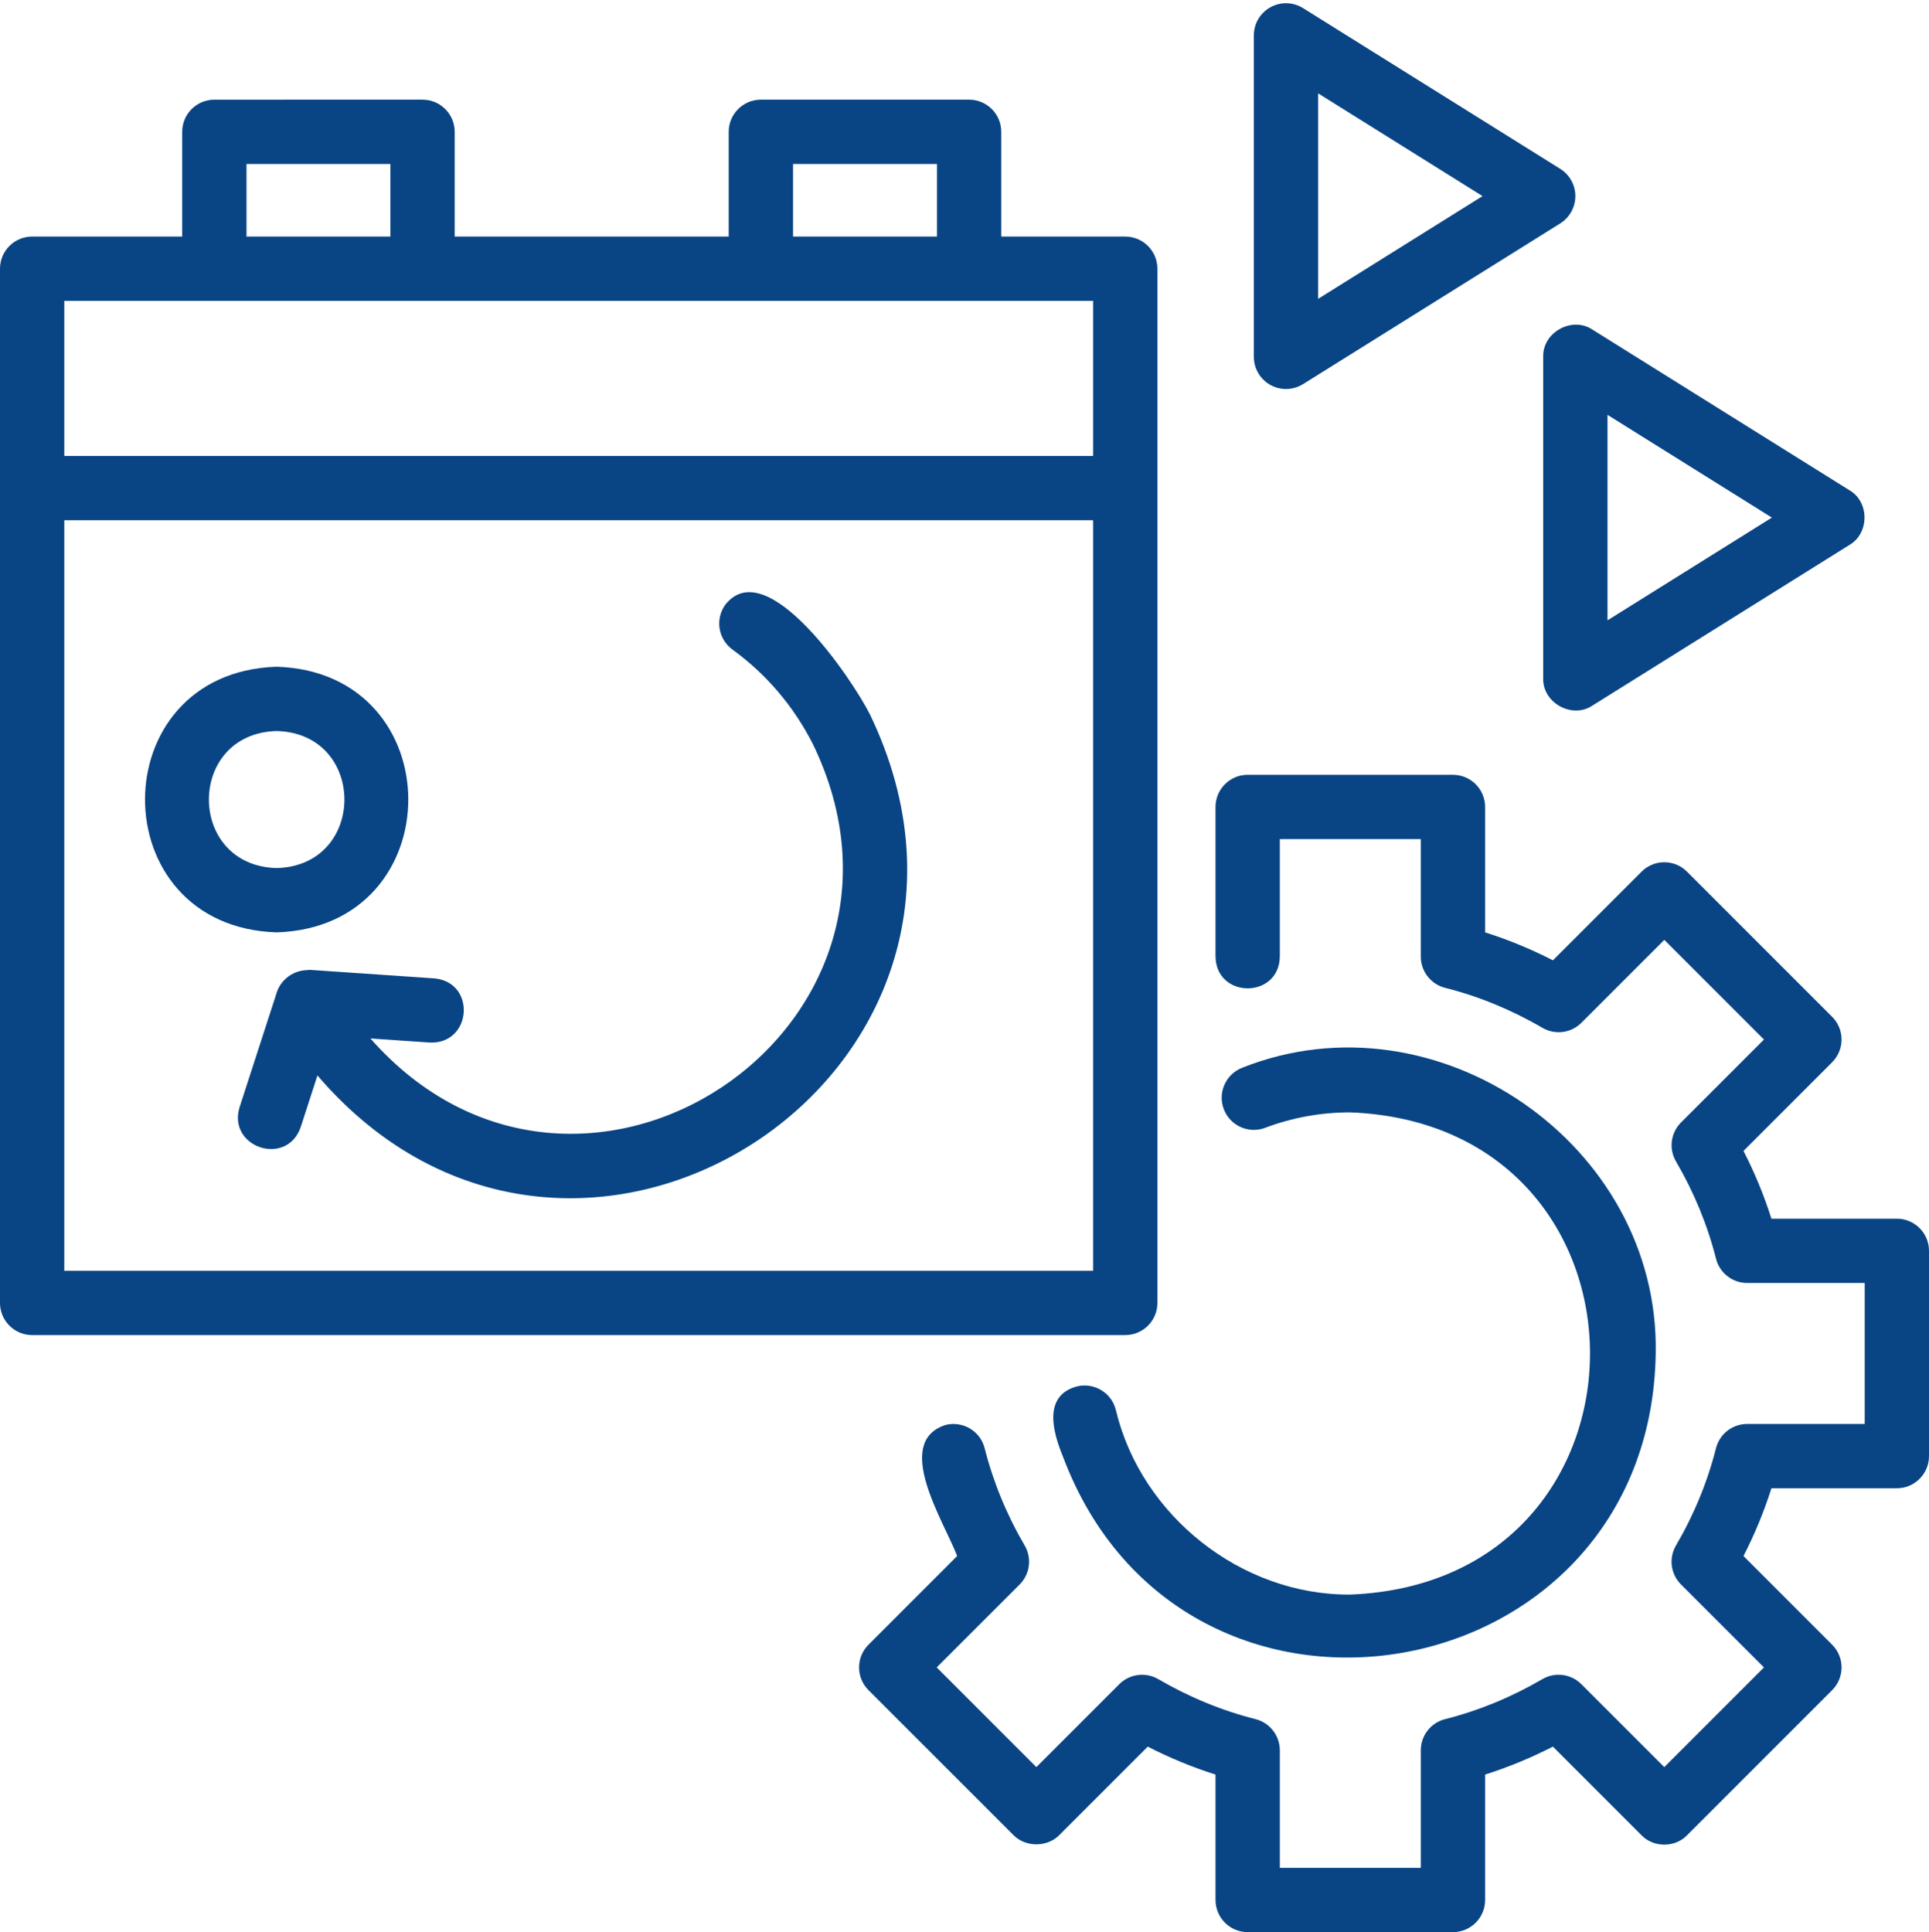
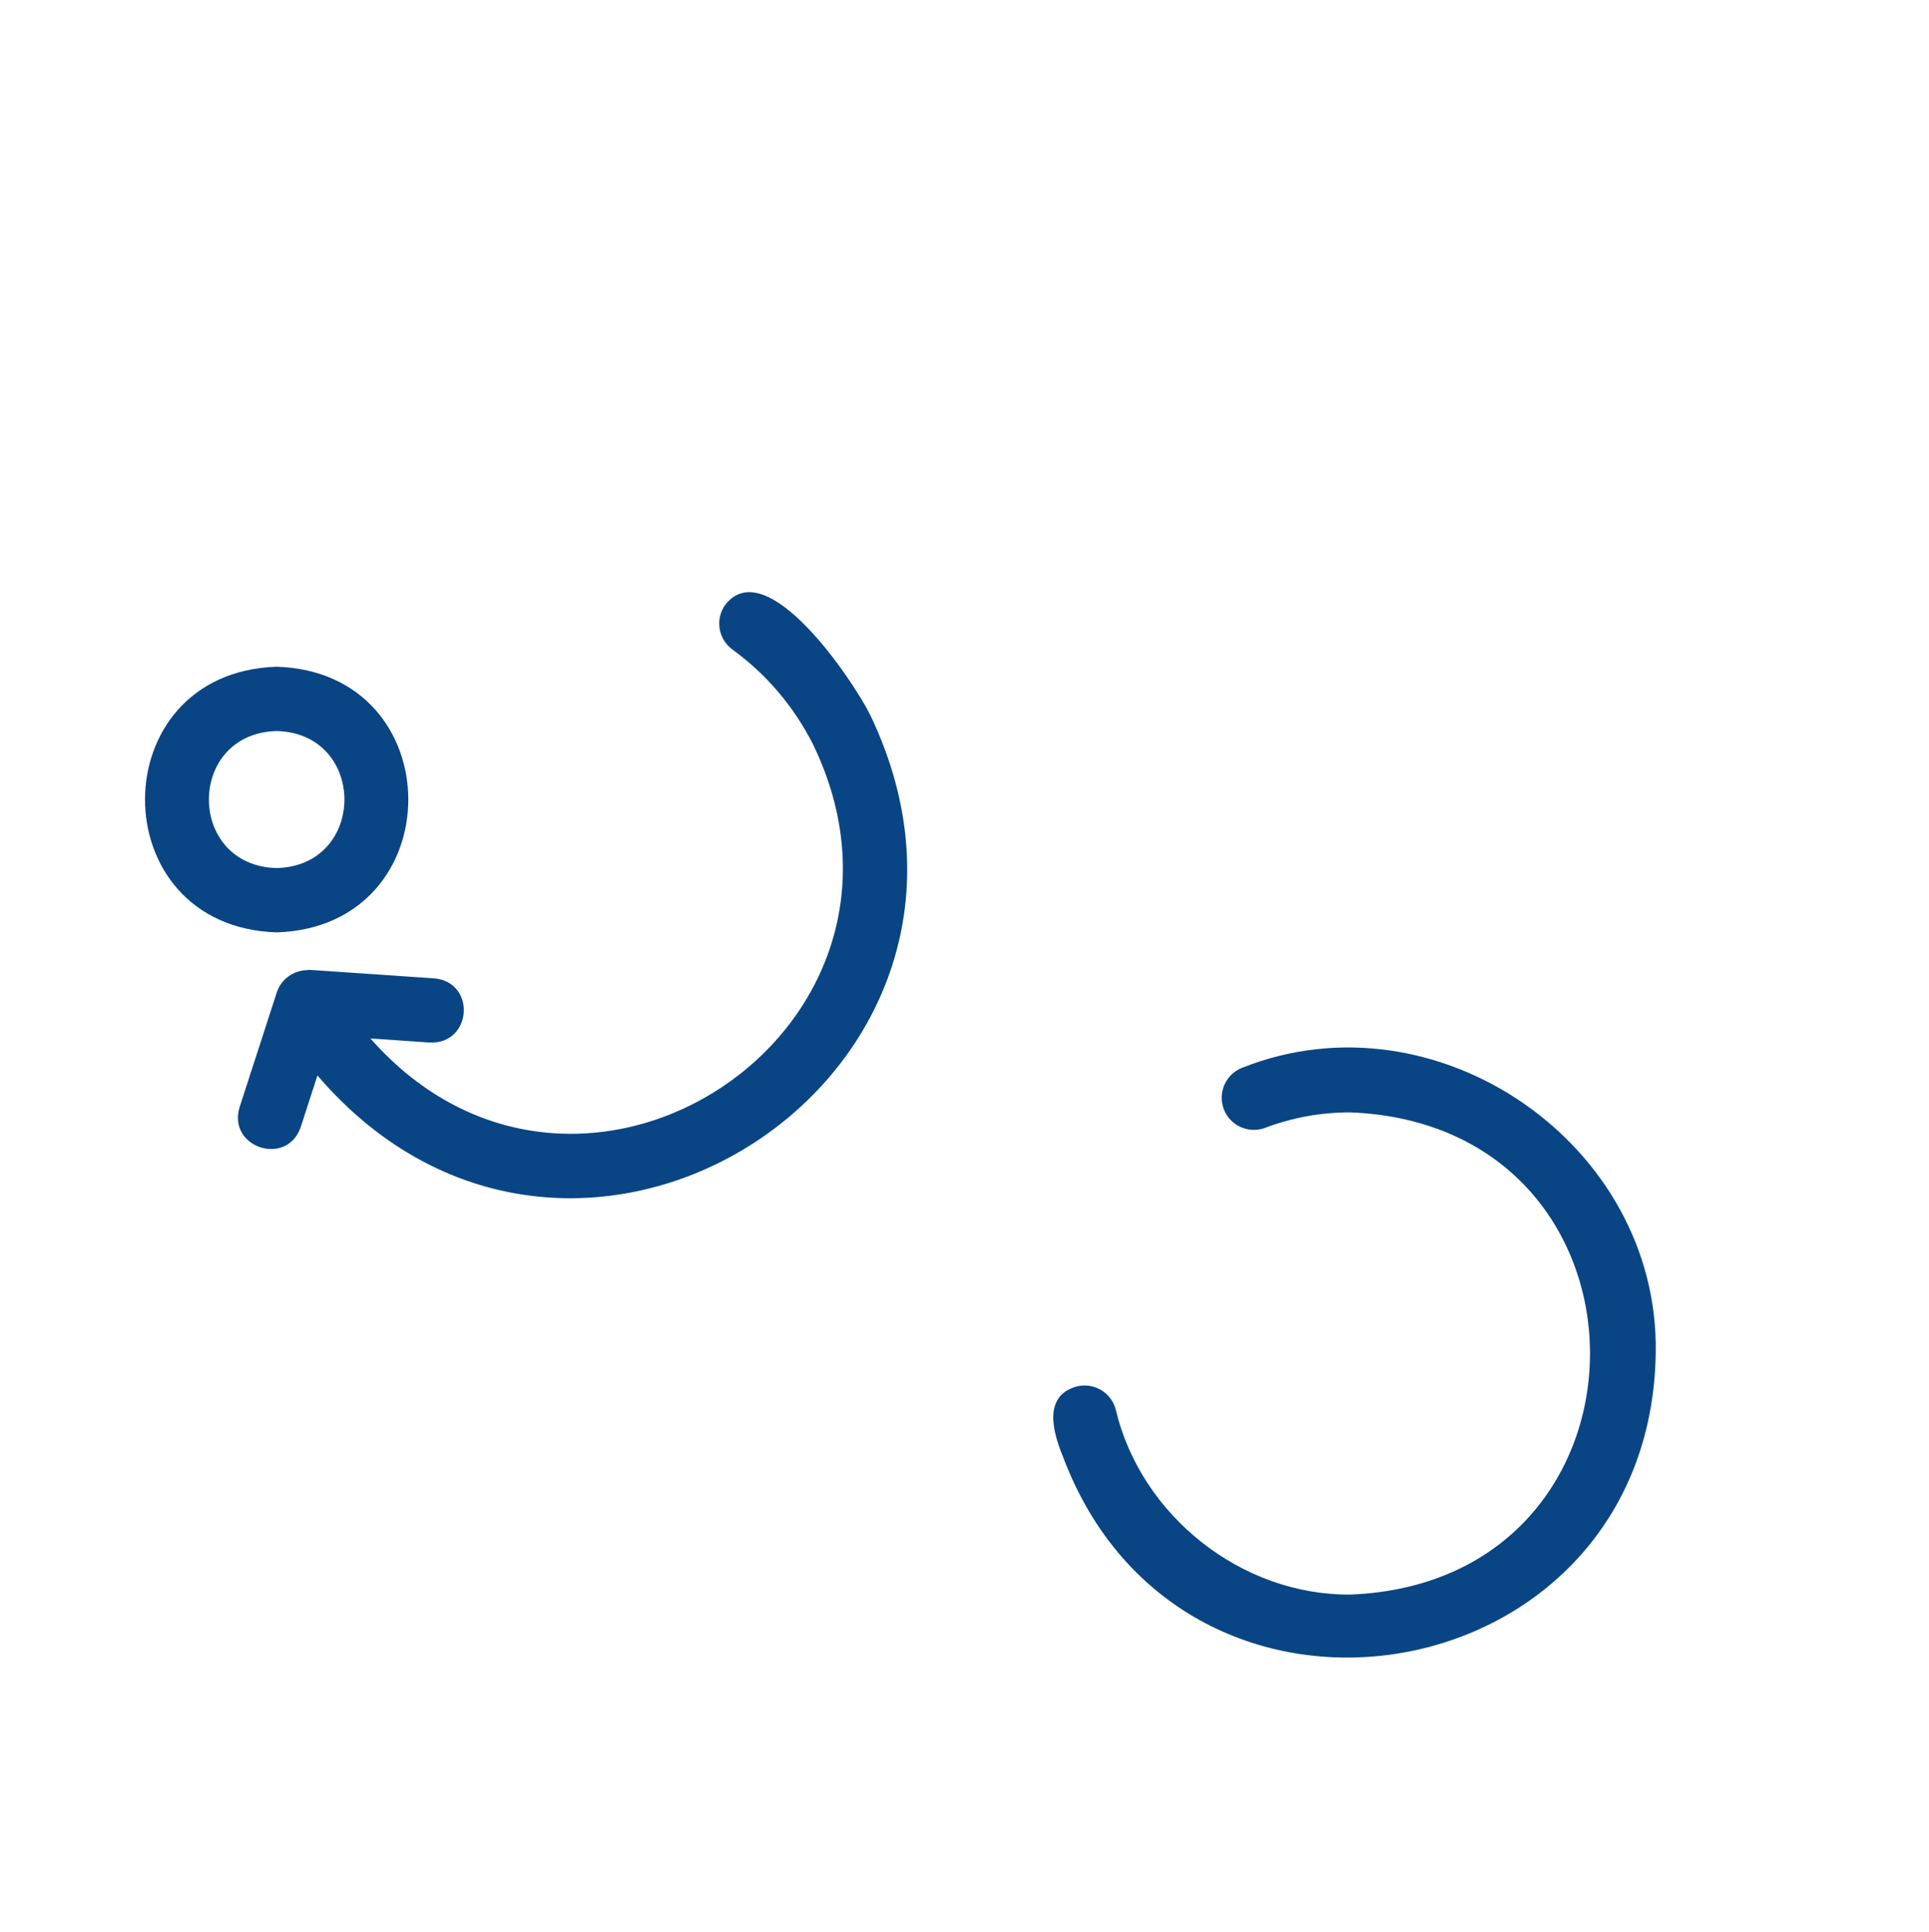
<svg xmlns="http://www.w3.org/2000/svg" fill="#094584" height="60.1" preserveAspectRatio="xMidYMid meet" version="1" viewBox="2.0 1.9 60.0 60.1" width="60" zoomAndPan="magnify">
  <g>
    <g id="change1_1">
-       <path d="M38,42.429c0-5.095-0-27.574,0-32.17c0-0.552-0.448-1-1-1 c0,0-3.857,0-3.857,0V6c0-0.552-0.448-1-1-1h-6.477c-0.552,0-1,0.448-1,1v3.258 h-8.523V6c0-0.552-0.448-1-1-1H8.667c-0.552,0-1,0.448-1,1v3.258H3 c-0.552,0-1,0.448-1,1c0.002,4.424-0.002,27.259,0,32.17 C2,42.981,2.448,43.429,3,43.429h34C37.552,43.429,38,42.981,38,42.429z M26.667,7 h4.477v2.258h-4.477V7z M9.667,7h4.477v2.258H9.667V7z M4,11.258 c10.054,0,21.946,0,32,0v4.824H4V11.258z M36,41.429H4V18.083h32V41.429z" />
      <path d="M11.556,32.076c-0.42,0.006-0.808,0.28-0.943,0.682 c-0-0-1.161,3.583-1.161,3.583c-0.384,1.25,1.47,1.866,1.902,0.617 c-0,0,0.52-1.605,0.52-1.605c8.027,9.369,22.536-0.093,17.189-11.223 c-0.552-1.102-3.214-5.047-4.5-3.424c-0.325,0.446-0.228,1.072,0.219,1.398 c1.059,0.771,1.899,1.759,2.5,2.936c4.3,8.867-7.255,16.549-13.76,9.162 l1.849,0.127c1.315,0.051,1.446-1.879,0.137-1.996 c0,0-3.874-0.265-3.874-0.265C11.606,32.066,11.582,32.075,11.556,32.076z" />
      <path d="M10.605,30.902c5.46-0.174,5.459-8.09-0-8.263 C5.145,22.813,5.147,30.73,10.605,30.902z M10.605,24.639 c2.811,0.074,2.81,4.19-0,4.263C7.795,28.828,7.795,24.713,10.605,24.639z" />
-       <path d="M61,39.808h-3.901c-0.228-0.72-0.518-1.425-0.869-2.108l2.757-2.758 c0.391-0.391,0.391-1.023,0-1.414l-4.514-4.514c-0.391-0.391-1.023-0.391-1.414,0 l-2.757,2.757c-0.685-0.351-1.39-0.641-2.109-0.869v-3.901c0-0.552-0.448-1-1-1 h-6.385c-0.552,0-1,0.448-1,1v4.656c0.023,1.313,1.977,1.316,2-0 c0,0,0-3.656,0-3.656h4.385v3.656c0,0.458,0.312,0.858,0.756,0.97 c1.043,0.263,2.062,0.682,3.027,1.244c0.394,0.229,0.891,0.165,1.211-0.156 l2.58-2.58l3.1,3.1l-2.58,2.58c-0.321,0.321-0.386,0.818-0.157,1.211 c0.563,0.964,0.981,1.982,1.245,3.026c0.112,0.444,0.512,0.756,0.97,0.756H60 v4.385h-3.656c-0.458,0-0.858,0.312-0.97,0.756 c-0.263,1.044-0.682,2.062-1.245,3.026c-0.229,0.393-0.165,0.89,0.157,1.211 l2.58,2.58l-3.1,3.101l-2.58-2.58c-0.321-0.32-0.818-0.385-1.211-0.157 c-0.965,0.563-1.983,0.982-3.027,1.245c-0.444,0.112-0.755,0.512-0.755,0.97 v3.656h-4.385v-3.656c0-0.458-0.311-0.857-0.755-0.97 c-1.044-0.263-2.062-0.682-3.027-1.245c-0.393-0.227-0.89-0.163-1.211,0.157 l-2.58,2.58l-3.1-3.101l2.58-2.58c0.321-0.321,0.386-0.818,0.157-1.211 c-0.563-0.964-0.981-1.982-1.245-3.026c-0.135-0.536-0.677-0.857-1.214-0.726 c-1.658,0.535-0.041,3.02,0.358,4.078l-2.757,2.758 c-0.391,0.391-0.391,1.023,0,1.414l4.514,4.515c0.375,0.375,1.039,0.375,1.414,0 l2.757-2.758c0.685,0.351,1.39,0.642,2.109,0.869v3.901c0,0.553,0.448,1,1,1 h6.385c0.552,0,1-0.447,1-1v-3.901c0.719-0.228,1.424-0.519,2.109-0.869 l2.757,2.758c0.372,0.387,1.042,0.388,1.414-0 c0,0,4.514-4.515,4.514-4.515c0.391-0.391,0.391-1.023,0-1.414l-2.757-2.758 c0.351-0.684,0.641-1.389,0.869-2.108H61c0.552,0,1-0.447,1-1v-6.385 C62,40.255,61.552,39.808,61,39.808z" />
      <path d="M44,51.5c-3.386,0.025-6.506-2.45-7.292-5.738 c-0.129-0.537-0.67-0.865-1.206-0.738c-1.065,0.282-0.758,1.412-0.446,2.169 c3.72,9.951,18.272,7.431,18.444-3.193c0.123-6.509-6.82-11.285-12.854-8.89 c-0.516,0.195-0.777,0.772-0.582,1.289c0.195,0.518,0.775,0.777,1.289,0.582 c0.844-0.319,1.734-0.48,2.646-0.48C53.942,36.893,53.94,51.108,44,51.5z" />
-       <path d="M41.515,13.875c0.318,0.176,0.706,0.166,1.015-0.026c0-0,8-5,8-5 C50.822,8.665,51,8.345,51,8c0-0.345-0.178-0.665-0.47-0.848l-8-5 c-0.308-0.192-0.697-0.203-1.015-0.026C41.197,2.302,41,2.636,41,3v10 C41,13.364,41.197,13.698,41.515,13.875z M43,4.804l5.113,3.196L43,11.196V4.804z" />
-       <path d="M50,13v10c-0.023,0.76,0.896,1.272,1.53,0.848 c-0,0,8-5,8-5c0.618-0.362,0.62-1.334-0-1.696 c0,0-8-5-8-5C50.898,11.729,49.976,12.238,50,13z M52,14.804 l5.113,3.196L52,21.196V14.804z" />
    </g>
  </g>
</svg>